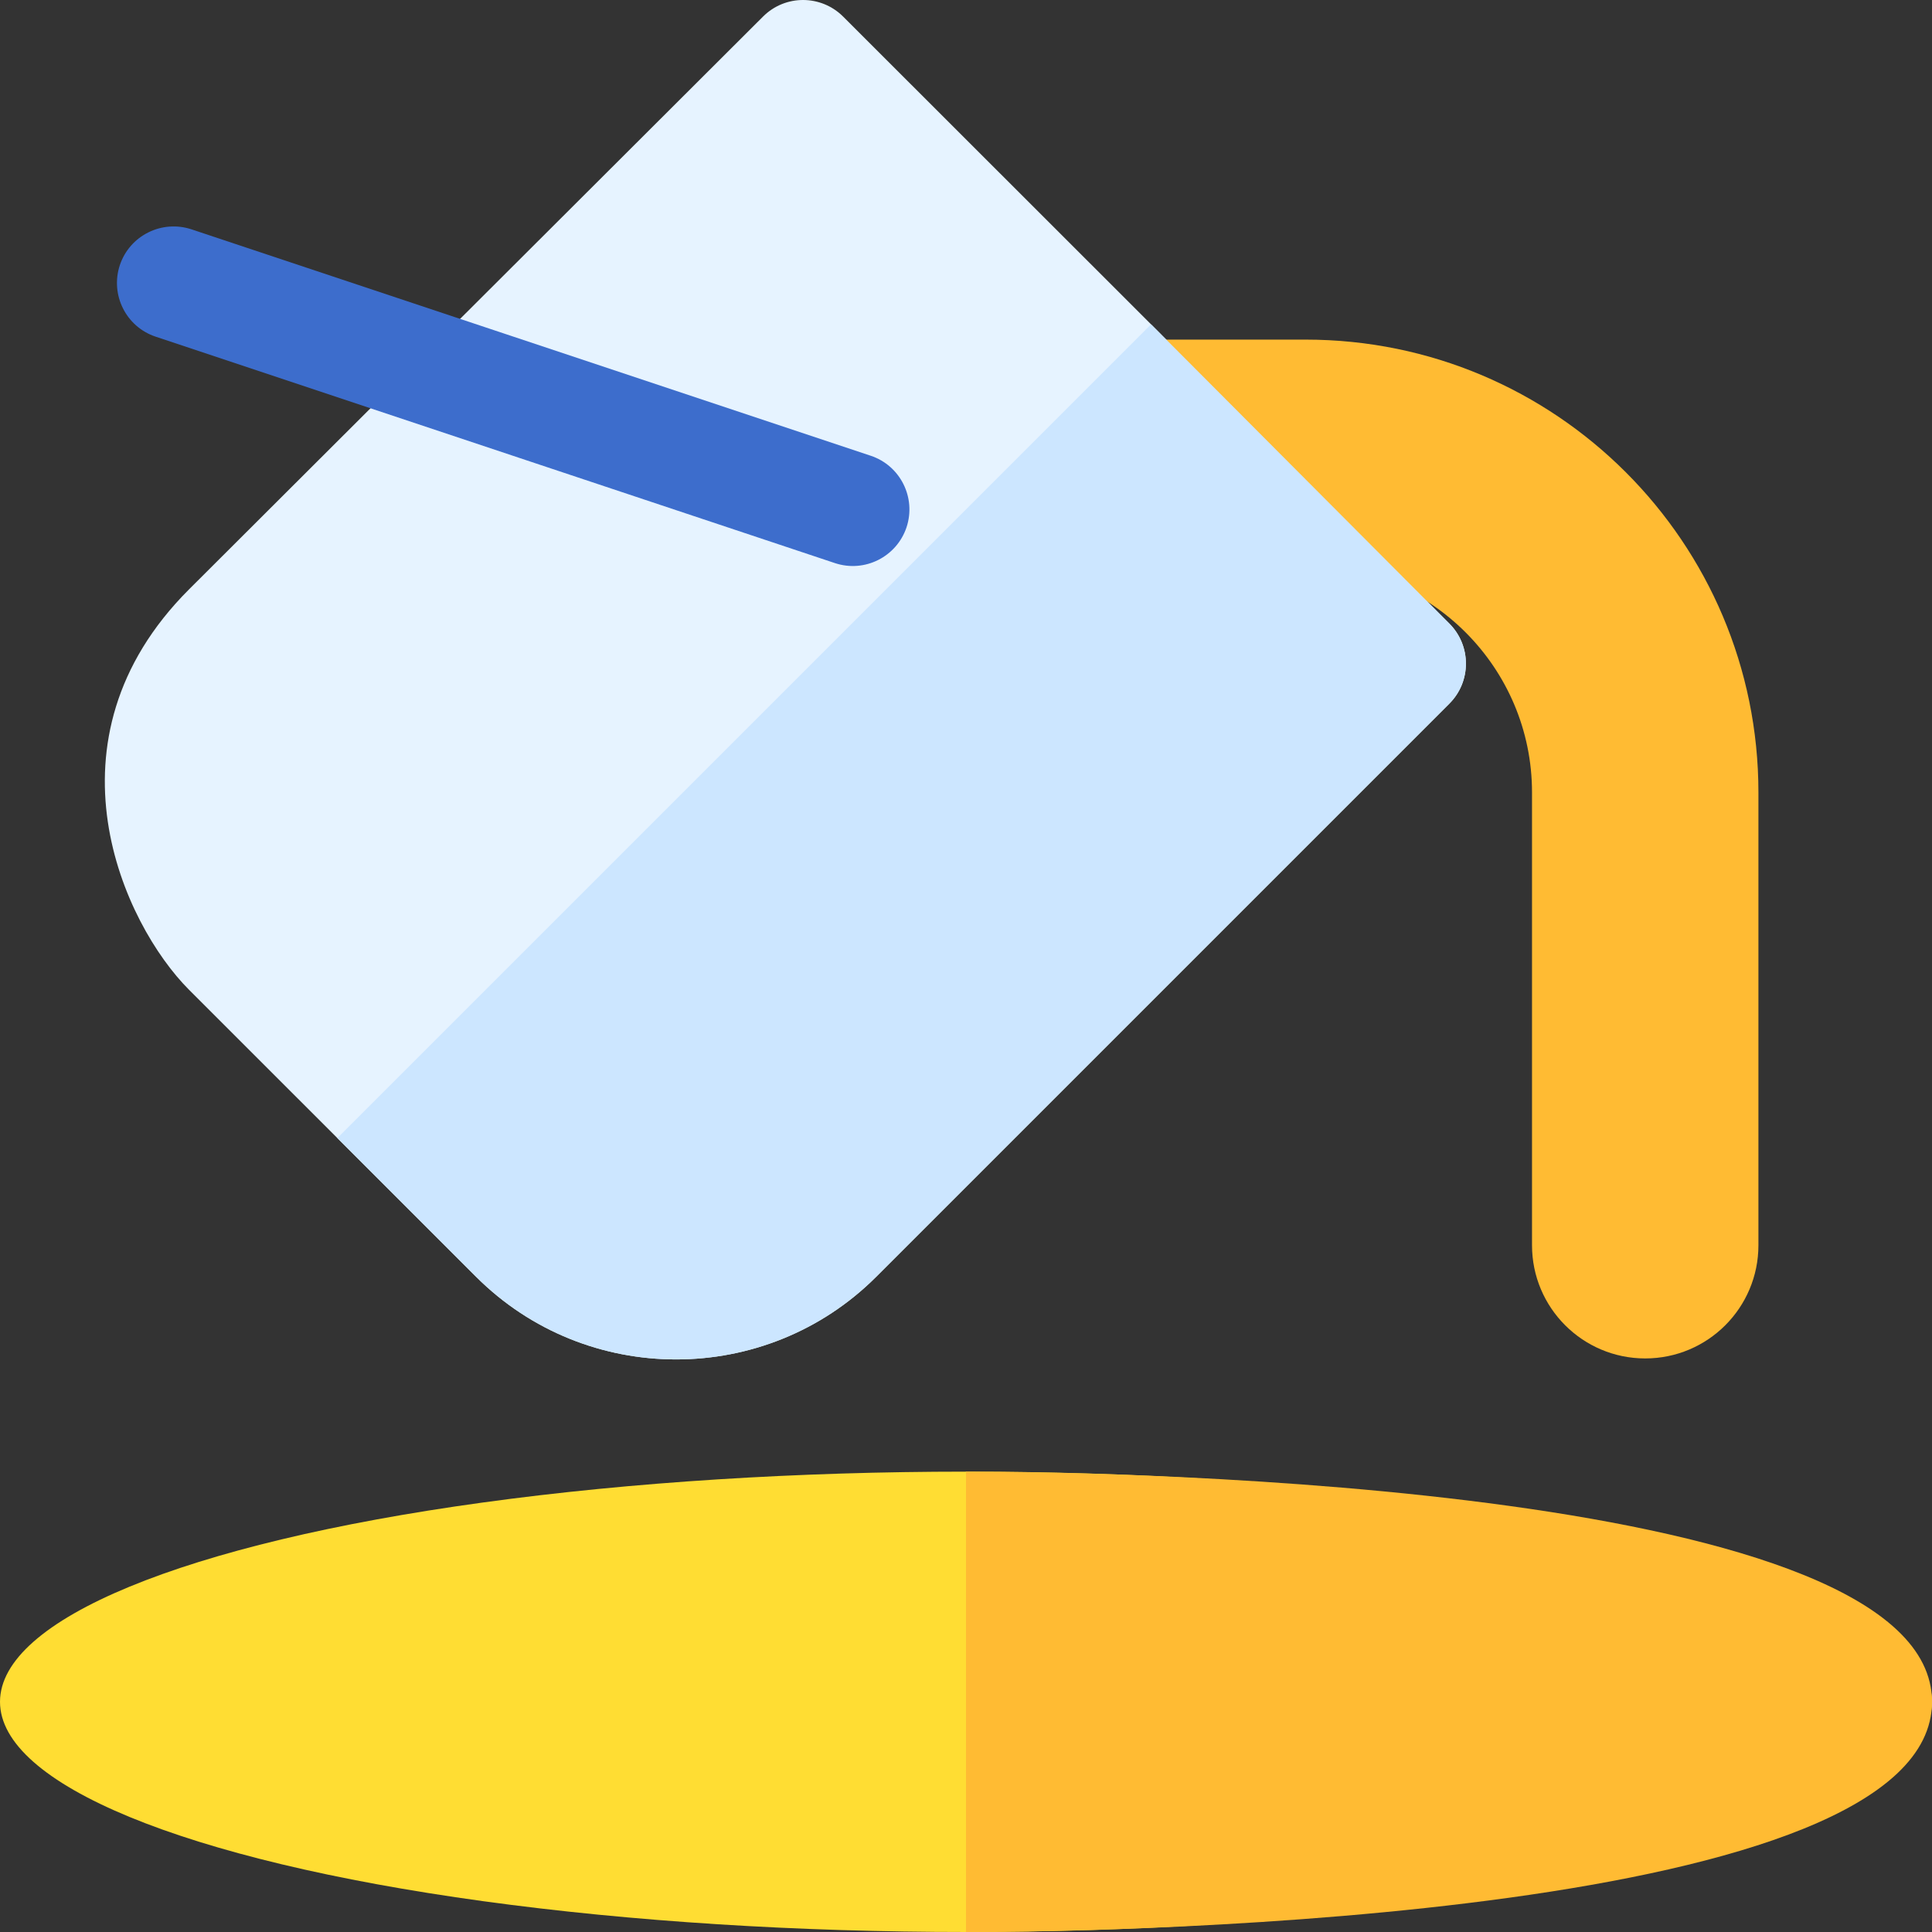
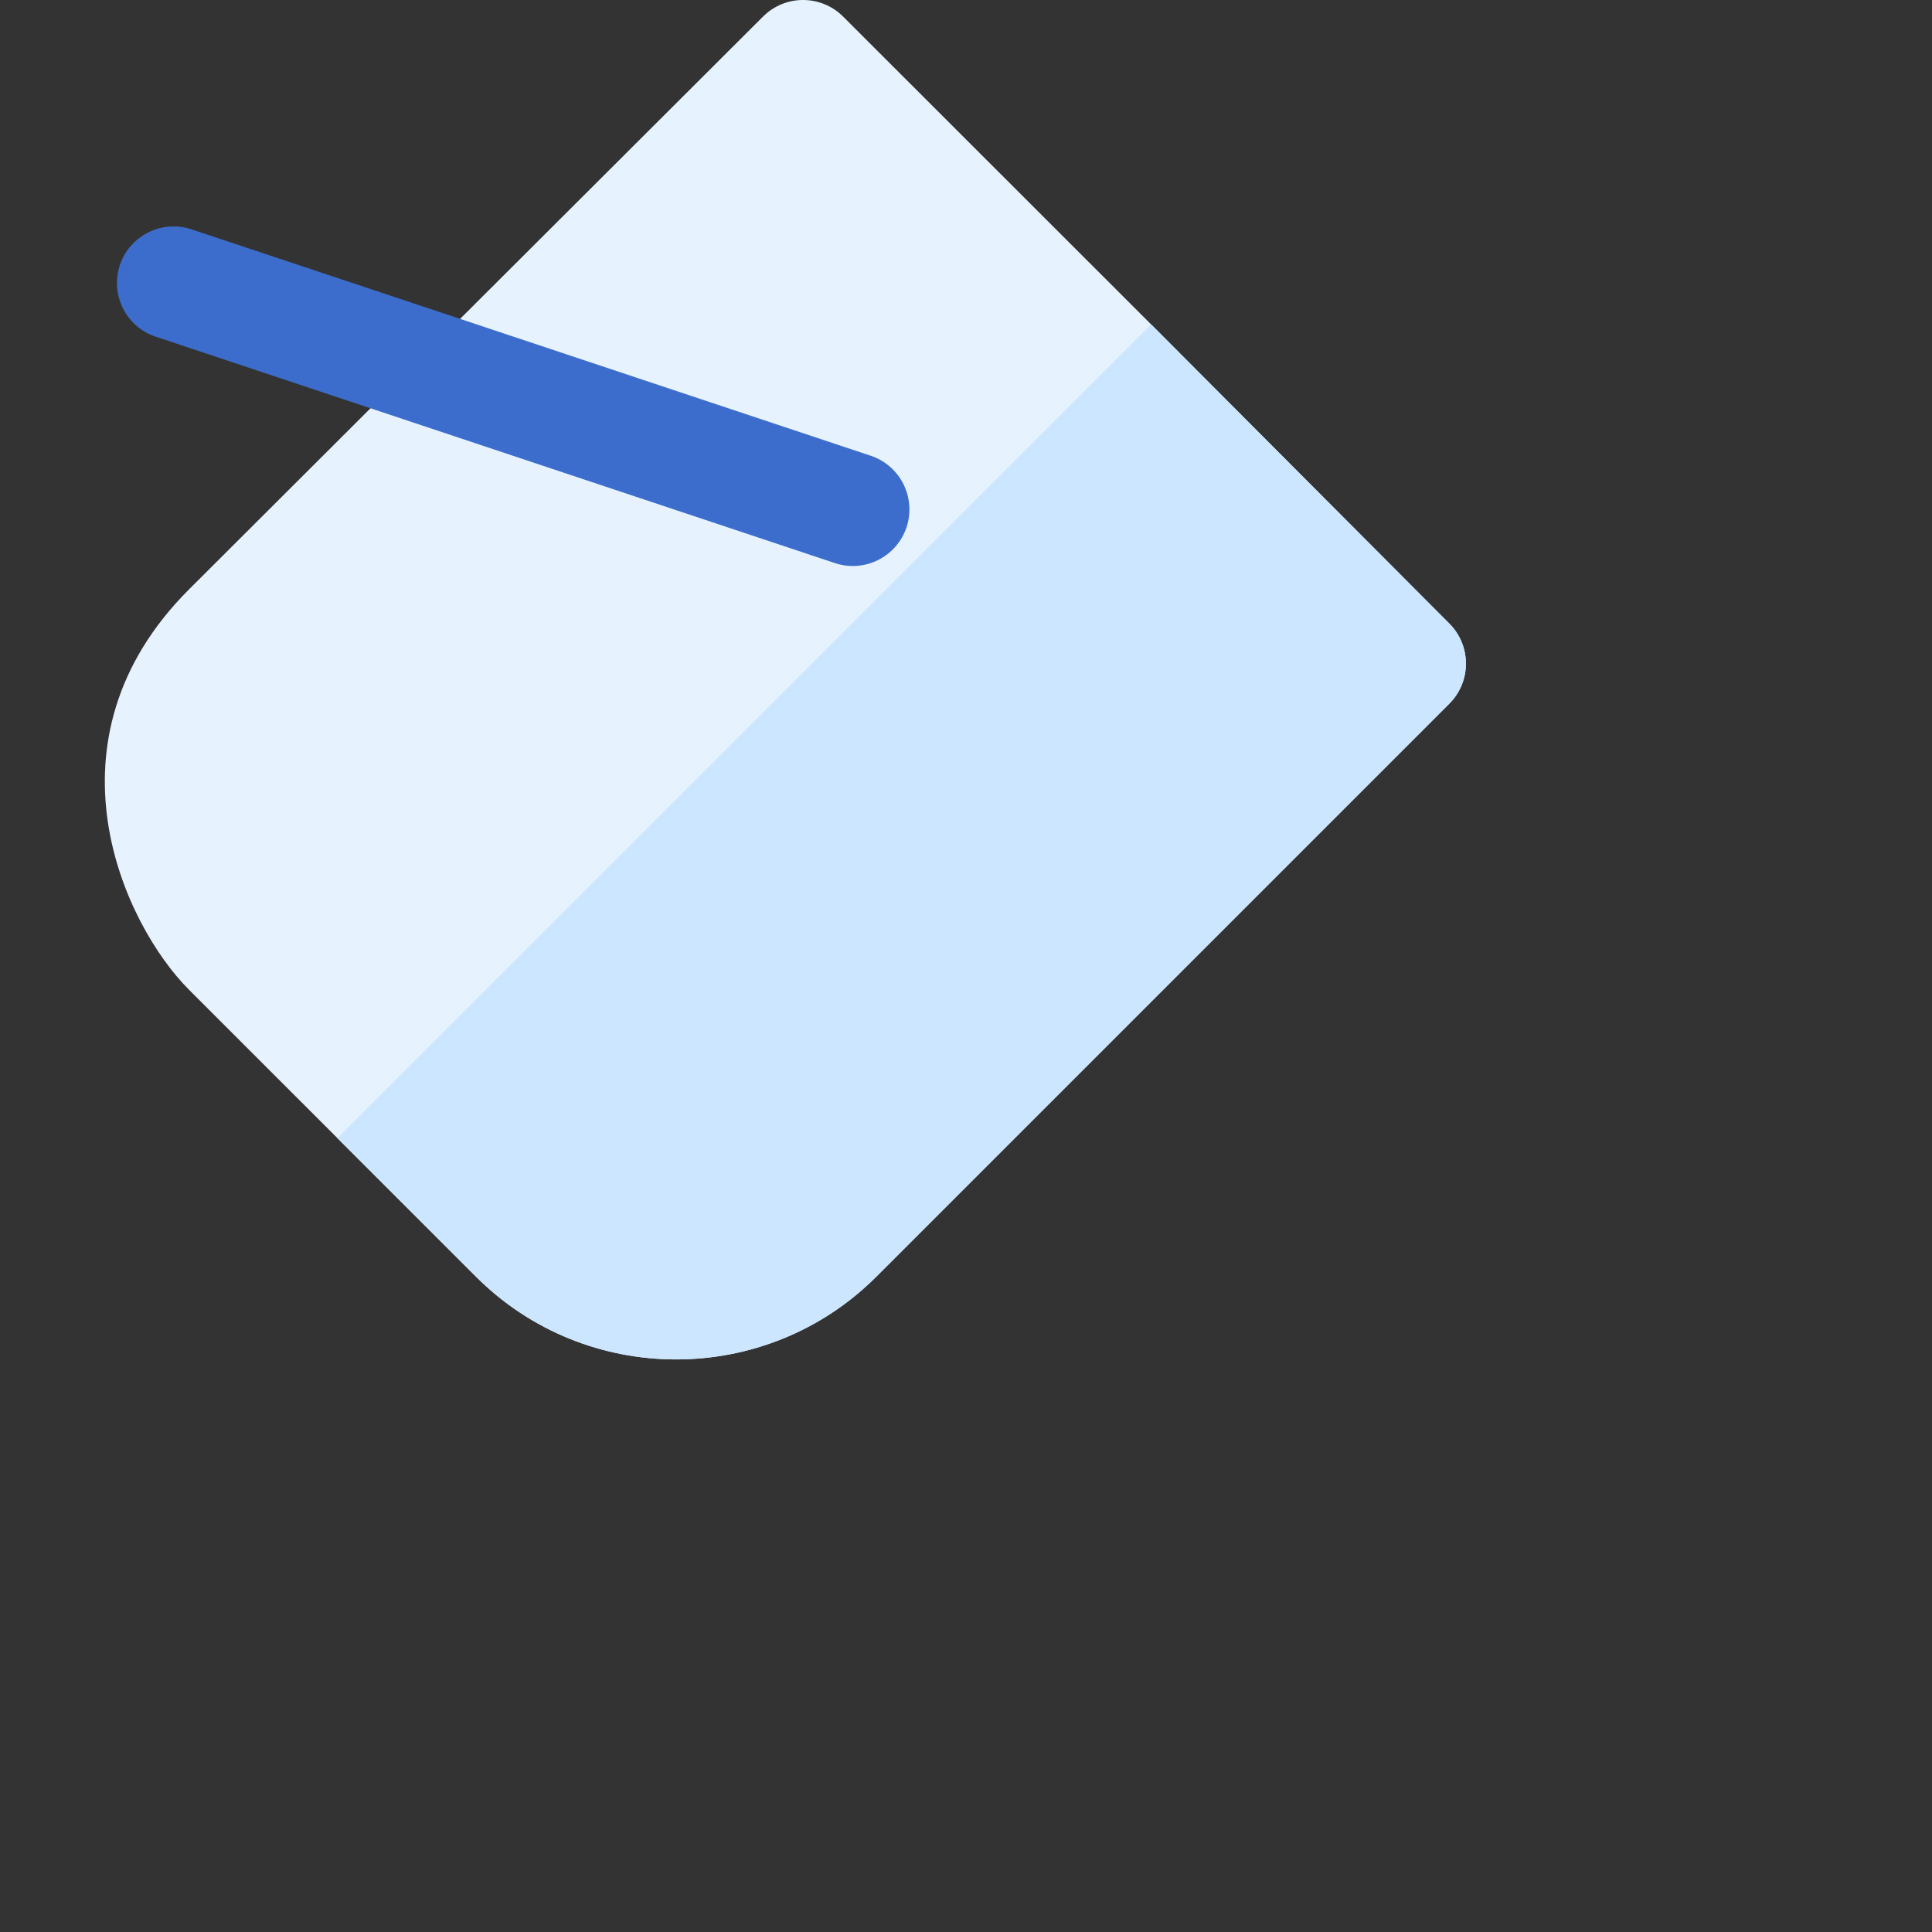
<svg xmlns="http://www.w3.org/2000/svg" id="Capa_1" enable-background="new 0 0 512 512" height="512" viewBox="0 0 512 512" width="512">
  <rect x="0" y="0" width="512" height="512" fill="#333333" stroke="none" />
  <g>
    <path d="m384.115 165.278-79.07-79.323-81.594-81.546c-5.845-5.845-15.348-5.907-21.24-.015l-152.139 151.817c-40.049 40.049-17.285 88.755 0 106.069l39.328 39.32 36.757 36.749c29.238 29.238 76.855 29.198 106.055 0l151.875-151.875c5.858-5.844 5.858-15.336.028-21.196z" fill="#e6f3ff" />
-     <path d="m466 210v120c0 16.57-13.43 30-30 30s-30-13.43-30-30v-120c0-33.08-26.92-60-60-60h-42.87v-60h42.87c66.27 0 120 53.73 120 120z" fill="#fb3" />
    <path d="m232.211 338.35 151.875-151.875c5.859-5.845 5.859-15.337.029-21.196l-79.07-79.323-215.645 215.644 36.757 36.749c29.238 29.239 76.854 29.199 106.054.001z" fill="#cce6ff" />
    <path d="m221.254 149.224-180-60c-7.852-2.607-12.1-11.104-9.492-18.97 2.637-7.866 11.133-12.07 18.984-9.478l180 60c7.852 2.607 12.1 11.104 9.492 18.97-2.619 7.804-11.074 12.114-18.984 9.478z" fill="#3d6dcc" />
-     <ellipse cx="256" cy="451" fill="#fd3" rx="256" ry="61" />
-     <path d="m512 451c0-57.114-213.432-61-256-61v122c42.568 0 256-3.886 256-61zm-30.355 2.681h.322z" fill="#fb3" />
  </g>
</svg>